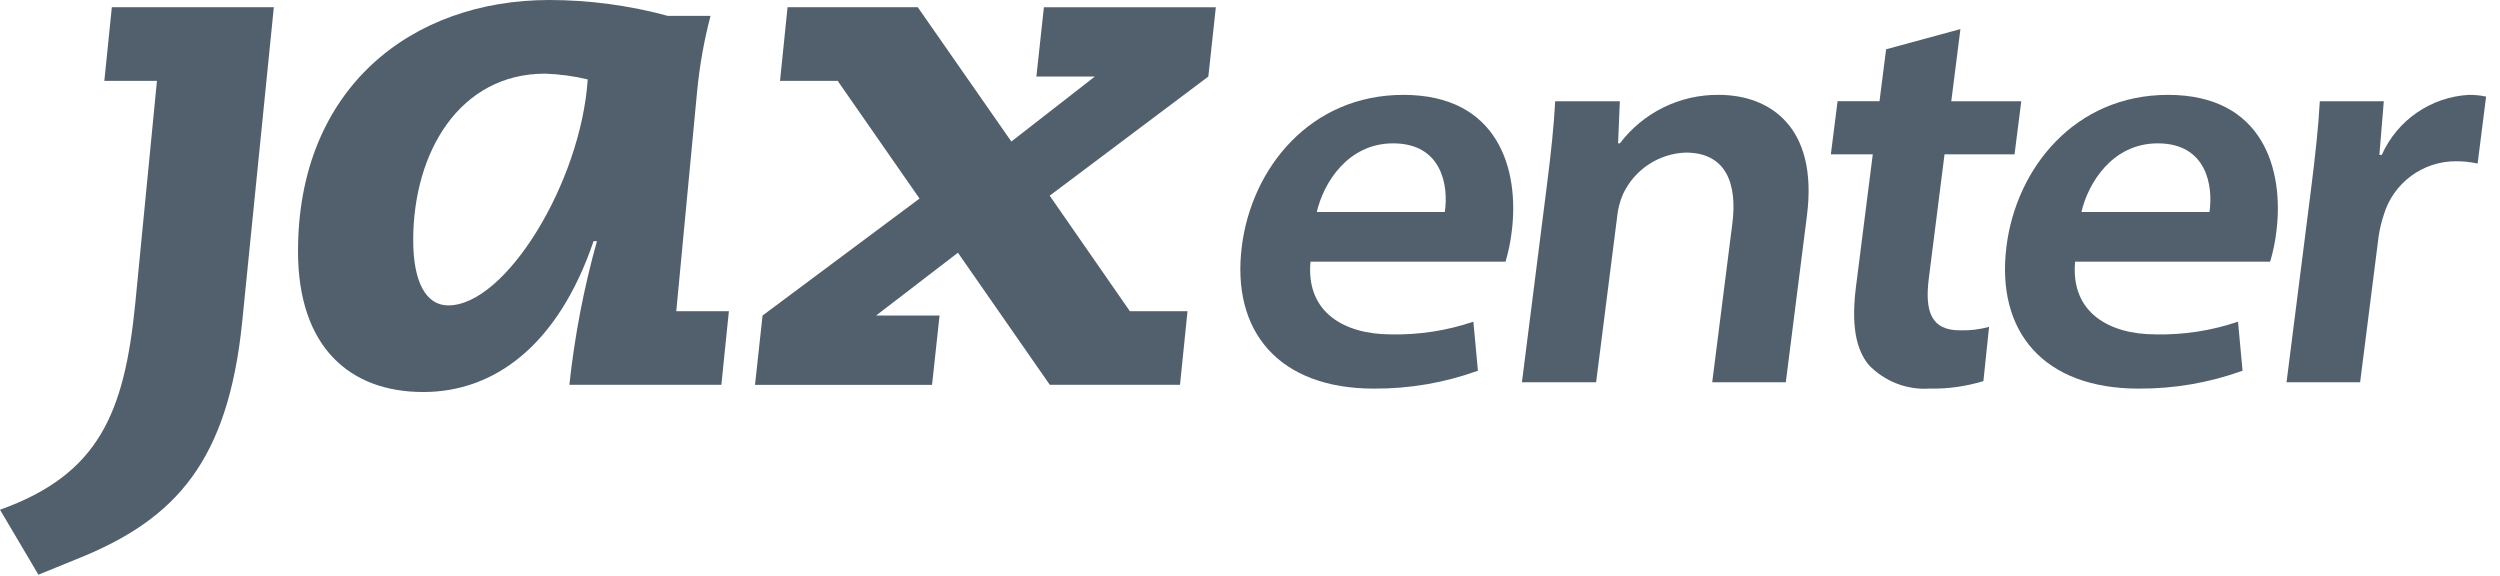
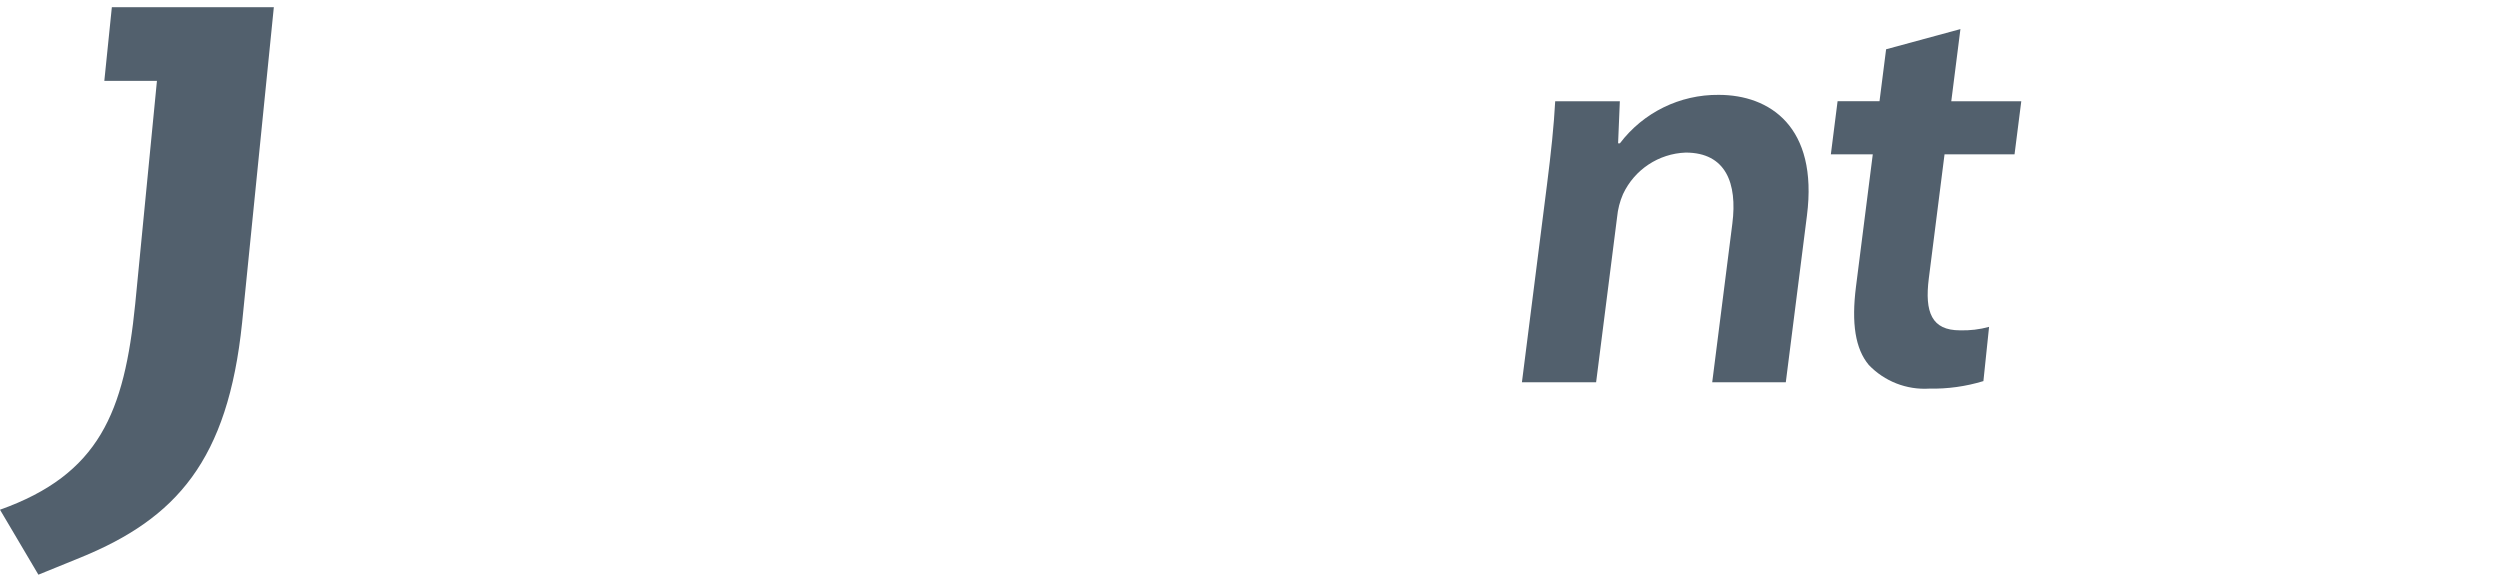
<svg xmlns="http://www.w3.org/2000/svg" width="152" height="35" viewBox="0 0 152 35" fill="none">
-   <path fill-rule="evenodd" clip-rule="evenodd" d="M25.122 14.618C25.122 9.218 27.965 4.478 33.144 4.478C34.016 4.508 34.883 4.626 35.733 4.828C35.326 11.061 30.757 18.568 27.257 18.568C25.885 18.568 25.124 17.119 25.124 14.616L25.122 14.618ZM40.609 0.966C38.259 0.328 35.836 0.003 33.4 0C25.023 0 18.119 5.353 18.119 15.275C18.119 21.158 21.317 23.835 25.734 23.835C29.999 23.835 33.908 21.07 36.09 14.661H36.294C35.495 17.521 34.935 20.443 34.618 23.396H43.859L44.316 18.919H41.118L42.387 5.531C42.535 3.99 42.807 2.463 43.2 0.966H40.609Z" fill="#52606D" />
-   <path d="M63.824 23.397H71.744L72.201 18.92H68.695L63.821 11.897L73.467 4.654L73.923 0.44H63.469L63.012 4.654H66.566L61.49 8.605L55.8 0.439H47.883L47.426 4.917H50.931L55.907 12.072L46.363 19.184L45.905 23.398H56.669L57.125 19.184H53.267L58.242 15.365L63.827 23.395L63.824 23.397Z" fill="#52606D" />
  <path d="M2.333 34.942L4.922 33.888C10.71 31.517 13.857 28.006 14.72 19.622L16.649 0.439H6.8L6.343 4.917H9.542L8.221 18.48C7.562 25.065 6.039 28.84 0 30.991L2.335 34.942L2.333 34.942Z" fill="#52606D" />
-   <path d="M79.677 15.909C79.394 18.996 81.735 20.33 84.573 20.33C86.274 20.366 87.969 20.106 89.581 19.558L89.858 22.54C87.831 23.272 85.69 23.64 83.536 23.628C77.788 23.628 74.841 20.187 75.505 14.961C76.106 10.224 79.654 5.768 85.329 5.768C91.113 5.768 92.39 10.329 91.913 14.084C91.841 14.701 91.714 15.312 91.536 15.908L79.677 15.909ZM87.844 12.891C88.082 11.313 87.683 8.716 84.701 8.716C81.936 8.716 80.465 11.138 80.06 12.891H87.844Z" fill="#52606D" />
  <path d="M94.055 11.242C94.305 9.278 94.478 7.628 94.556 6.155H98.486L98.38 8.716H98.489C99.912 6.837 102.143 5.744 104.5 5.768C107.593 5.768 110.55 7.698 109.863 13.101L108.577 23.241H104.103L105.327 13.592C105.639 11.137 104.929 9.277 102.492 9.277C100.847 9.337 99.375 10.312 98.679 11.803C98.485 12.248 98.364 12.722 98.319 13.205L97.044 23.24H92.533L94.055 11.242Z" fill="#52606D" />
  <path d="M119.194 1.769L118.638 6.155H122.894L122.484 9.383H118.228L117.272 16.926C117.01 18.997 117.454 20.084 119.163 20.084C119.762 20.103 120.359 20.032 120.936 19.873L120.591 23.171C119.523 23.497 118.411 23.651 117.295 23.628C115.919 23.712 114.575 23.185 113.622 22.189C112.801 21.206 112.561 19.663 112.845 17.417L113.865 9.382H111.316L111.725 6.154H114.274L114.675 2.996L119.194 1.769Z" fill="#52606D" />
-   <path d="M126.167 15.909C125.884 18.996 128.225 20.33 131.062 20.33C132.764 20.366 134.459 20.106 136.071 19.558L136.347 22.54C134.321 23.272 132.181 23.64 130.026 23.628C124.278 23.628 121.331 20.187 121.996 14.961C122.597 10.224 126.145 5.768 131.819 5.768C137.604 5.768 138.88 10.329 138.403 14.084C138.33 14.701 138.204 15.312 138.026 15.908L126.167 15.909ZM134.335 12.891C134.572 11.313 134.173 8.716 131.191 8.716C128.426 8.716 126.955 11.138 126.551 12.891H134.335Z" fill="#52606D" />
-   <path d="M140.492 11.663C140.786 9.348 140.958 7.699 141.045 6.155H144.935L144.667 9.417H144.812C145.754 7.302 147.801 5.893 150.113 5.768C150.463 5.765 150.813 5.8 151.155 5.874L150.639 9.944C150.214 9.852 149.782 9.805 149.347 9.804C147.313 9.788 145.513 11.118 144.932 13.067C144.787 13.501 144.682 13.947 144.617 14.4L143.495 23.242H139.021L140.492 11.663Z" fill="#52606D" />
</svg>